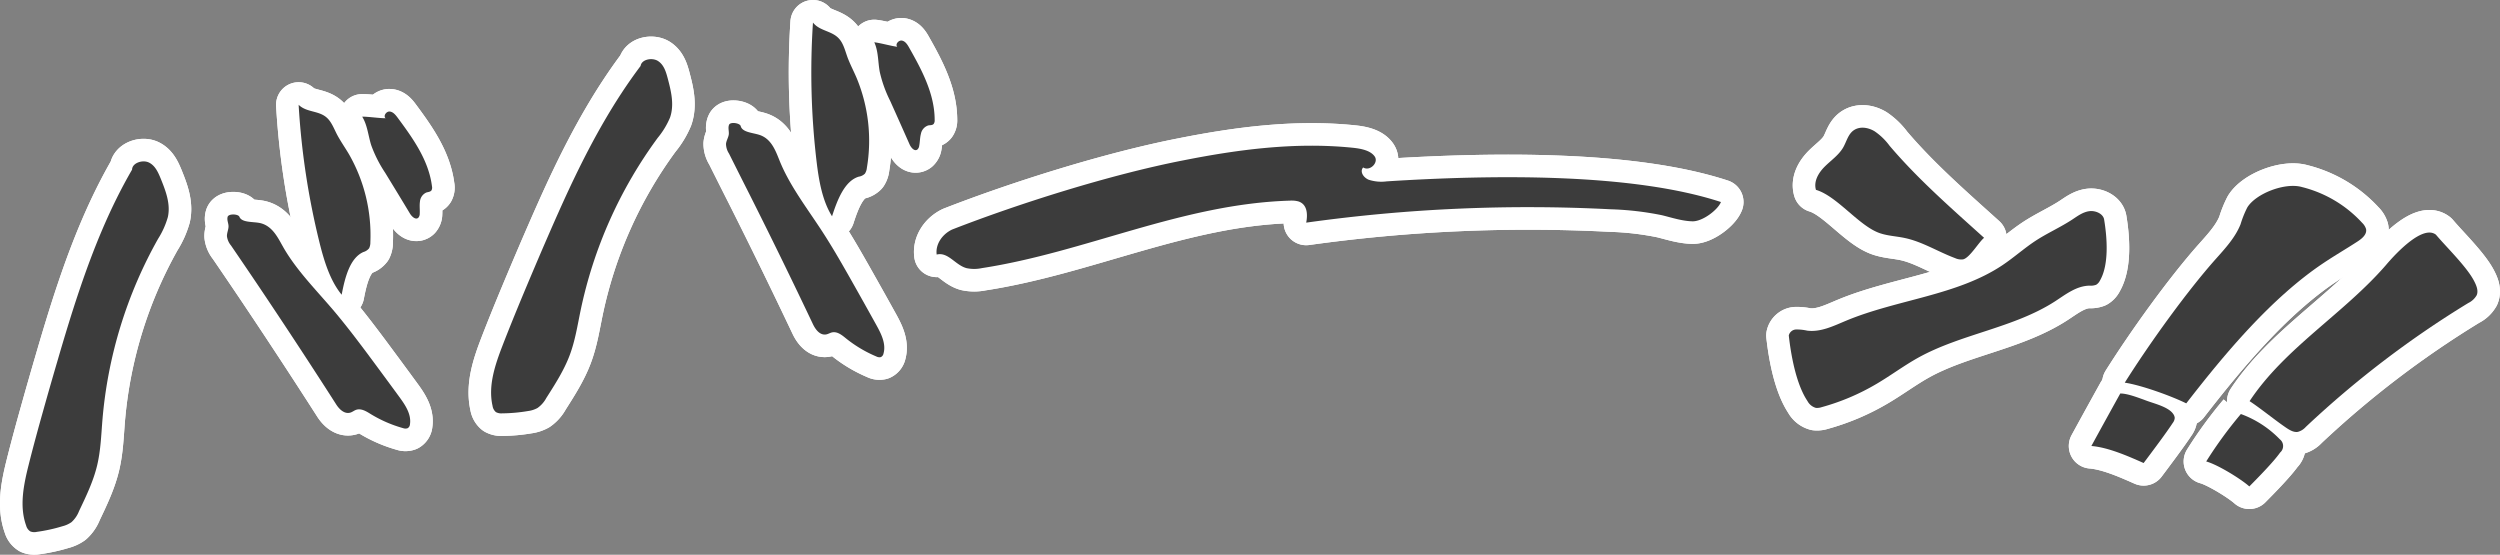
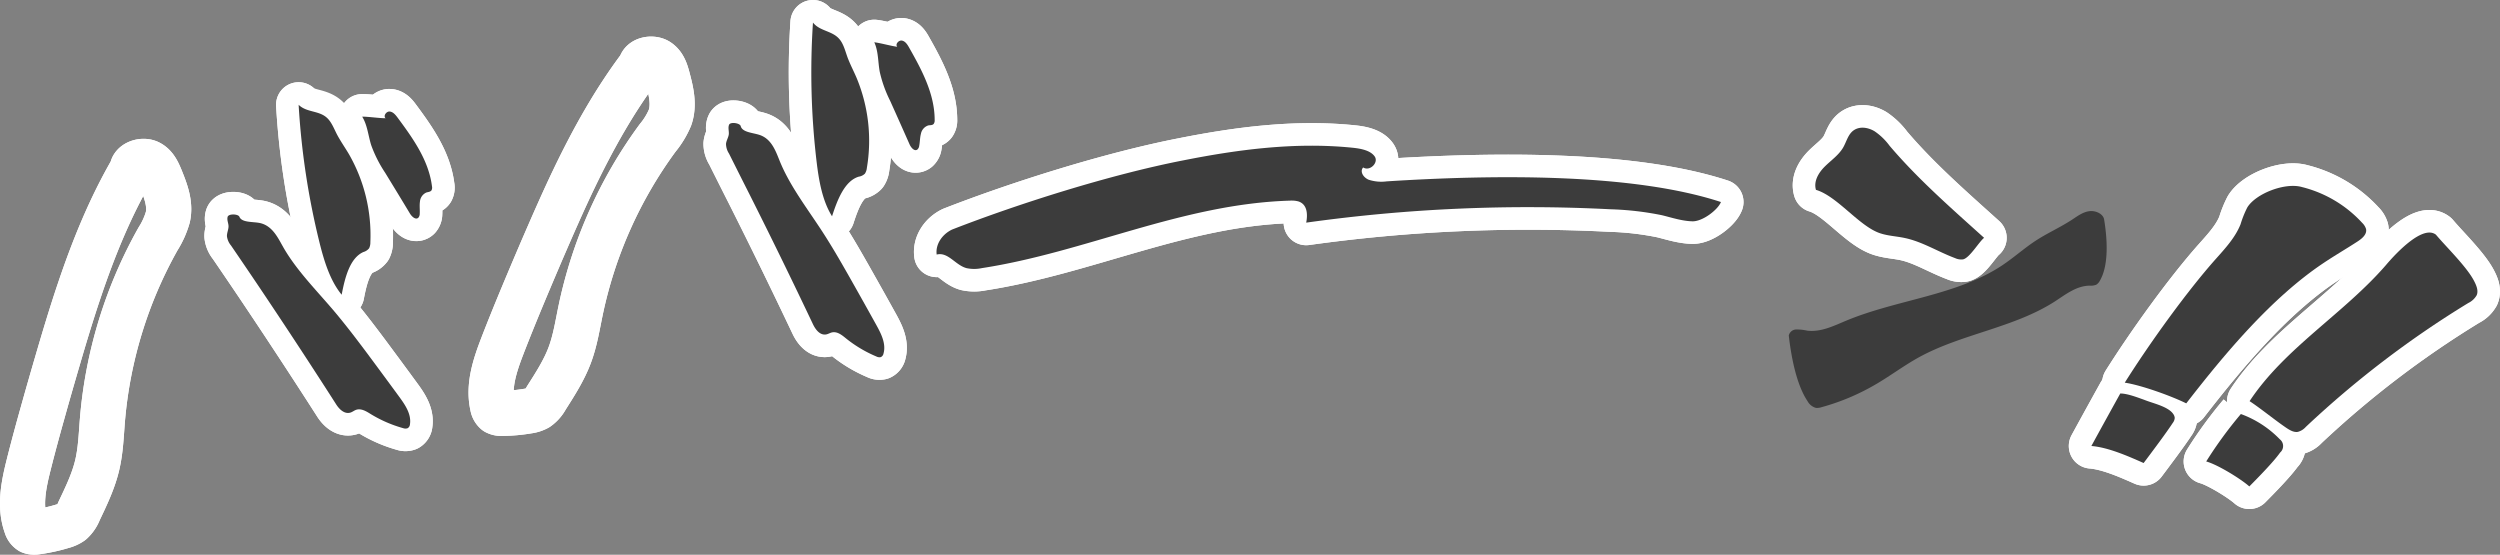
<svg xmlns="http://www.w3.org/2000/svg" viewBox="0 0 830.94 184.37">
  <rect x="0" y="0" width="830.94" height="184.37" fill="#808080" stroke="none" />
  <defs>
    <style>.cls-1{fill:none;stroke:#fff;stroke-linejoin:round;stroke-width:15px;}.cls-2{fill:#3c3c3c;}</style>
  </defs>
  <g id="Layer_2" data-name="Layer 2">
    <g id="design">
      <path class="cls-1" d="M190.83,59.3c-3.65,7.6-7,15.29-10.31,22.92q-3.37,7.84-6.66,15.71c-2.35,5.65-4.66,11.31-6.86,17-2.47,6.42-4.8,13.31-3.29,19.95a3.29,3.29,0,0,0,1.13,2.1,3.75,3.75,0,0,0,2.07.41,54.08,54.08,0,0,0,8.63-.78,8.82,8.82,0,0,0,3.11-1,9.61,9.61,0,0,0,2.93-3.33c2.91-4.57,5.88-9.18,7.78-14.24,1.79-4.76,2.57-9.79,3.6-14.76a147.83,147.83,0,0,1,25.66-57.48,26.82,26.82,0,0,0,4.07-6.7c1.49-4.26.37-8.81-.77-13.1-.57-2.14-1.25-4.44-3.2-5.71s-5.5-.56-5.8,1.63C204.11,33.62,197.07,46.33,190.83,59.3Z" />
      <path class="cls-1" d="M190.83,59.3c-3.65,7.6-7,15.29-10.31,22.92q-3.37,7.84-6.66,15.71c-2.35,5.65-4.66,11.31-6.86,17-2.47,6.42-4.8,13.31-3.29,19.95a3.29,3.29,0,0,0,1.13,2.1,3.75,3.75,0,0,0,2.07.41,54.08,54.08,0,0,0,8.63-.78,8.82,8.82,0,0,0,3.11-1,9.61,9.61,0,0,0,2.93-3.33c2.91-4.57,5.88-9.18,7.78-14.24,1.79-4.76,2.57-9.79,3.6-14.76a147.83,147.83,0,0,1,25.66-57.48,26.82,26.82,0,0,0,4.07-6.7c1.49-4.26.37-8.81-.77-13.1-.57-2.14-1.25-4.44-3.2-5.71s-5.5-.56-5.8,1.63C204.11,33.62,197.07,46.33,190.83,59.3Z" />
      <path class="cls-1" d="M249.26,64.87Q260,86.23,270.2,107.74c.83,1.75,2.35,3.84,4.47,3.4.64-.13,1.2-.5,1.84-.65,1.7-.39,3.24.81,4.51,1.85a42.29,42.29,0,0,0,10.27,6.15,2.14,2.14,0,0,0,1.46.21,1.61,1.61,0,0,0,.9-1.17c.93-3.26-.76-6.58-2.42-9.58q-4.49-8.1-9.06-16.17c-2.79-4.91-5.62-9.82-8.72-14.6-5.05-7.81-10.93-15.32-14.34-23.78-1.34-3.33-2.72-7.23-6.62-8.54-2.36-.79-5.82-.85-6.31-3-.38-1-3.43-1.4-3.85-.4s0,2.08-.09,3.12-.83,2.13-.93,3.23a6,6,0,0,0,1,3.24Q245.78,58,249.26,64.87Z" />
      <path class="cls-1" d="M249.26,64.87Q260,86.23,270.2,107.74c.83,1.75,2.35,3.84,4.47,3.4.64-.13,1.2-.5,1.84-.65,1.7-.39,3.24.81,4.51,1.85a42.29,42.29,0,0,0,10.27,6.15,2.14,2.14,0,0,0,1.46.21,1.61,1.61,0,0,0,.9-1.17c.93-3.26-.76-6.58-2.42-9.58q-4.49-8.1-9.06-16.17c-2.79-4.91-5.62-9.82-8.72-14.6-5.05-7.81-10.93-15.32-14.34-23.78-1.34-3.33-2.72-7.23-6.62-8.54-2.36-.79-5.82-.85-6.31-3-.38-1-3.43-1.4-3.85-.4s0,2.08-.09,3.12-.83,2.13-.93,3.23a6,6,0,0,0,1,3.24Q245.78,58,249.26,64.87Z" />
      <path class="cls-1" d="M270.21,7.5a252,252,0,0,0,1.18,46c.77,6.49,1.92,13.21,5.16,18.39,1.79-5.54,4.2-11.75,8.87-13.17a3.68,3.68,0,0,0,2.05-1,4.23,4.23,0,0,0,.66-1.94,54.32,54.32,0,0,0-3.41-29.87c-1-2.36-2.21-4.61-3.08-7-.73-2.05-1.28-4.29-2.6-5.86C276.66,10.17,272.52,10.43,270.21,7.5Z" />
      <path class="cls-1" d="M270.21,7.5a252,252,0,0,0,1.18,46c.77,6.49,1.92,13.21,5.16,18.39,1.79-5.54,4.2-11.75,8.87-13.17a3.68,3.68,0,0,0,2.05-1,4.23,4.23,0,0,0,.66-1.94,54.32,54.32,0,0,0-3.41-29.87c-1-2.36-2.21-4.61-3.08-7-.73-2.05-1.28-4.29-2.6-5.86C276.66,10.17,272.52,10.43,270.21,7.5Z" />
      <path class="cls-1" d="M290.59,14.05c1.38,3,1.21,6.51,1.81,9.79a42,42,0,0,0,3.47,9.69q3.25,7.22,6.44,14.43c.5,1.13,1.64,2.46,2.61,1.74a2,2,0,0,0,.61-1.27c.25-1.3.22-2.66.56-3.94a3.63,3.63,0,0,1,2.44-2.8c.63-.13,1.38,0,1.81-.52a2,2,0,0,0,.32-1.29c0-8.66-4.26-16.6-8.49-24.06-.56-1-1.25-2.09-2.35-2.32s-2.36,1.2-1.6,2.05C296.11,15.28,292.71,14.3,290.59,14.05Z" />
      <path class="cls-1" d="M290.59,14.05c1.38,3,1.21,6.51,1.81,9.79a42,42,0,0,0,3.47,9.69q3.25,7.22,6.44,14.43c.5,1.13,1.64,2.46,2.61,1.74a2,2,0,0,0,.61-1.27c.25-1.3.22-2.66.56-3.94a3.63,3.63,0,0,1,2.44-2.8c.63-.13,1.38,0,1.81-.52a2,2,0,0,0,.32-1.29c0-8.66-4.26-16.6-8.49-24.06-.56-1-1.25-2.09-2.35-2.32s-2.36,1.2-1.6,2.05C296.11,15.28,292.71,14.3,290.59,14.05Z" />
      <path class="cls-1" d="M26.46,96.24c-2.71,8-5.13,16.07-7.46,24.06q-2.41,8.22-4.71,16.44c-1.66,5.9-3.27,11.81-4.76,17.74-1.68,6.69-3.15,13.82-.83,20.23a3.26,3.26,0,0,0,1.4,1.93,3.62,3.62,0,0,0,2.12.14,54.09,54.09,0,0,0,8.53-1.87,9.06,9.06,0,0,0,3-1.35,9.61,9.61,0,0,0,2.52-3.68c2.34-4.91,4.73-9.86,6-15.12,1.19-4.95,1.36-10,1.77-15.1a147.7,147.7,0,0,1,18.51-60.3,27.41,27.41,0,0,0,3.23-7.17c1-4.41-.73-8.79-2.39-12.9-.83-2-1.8-4.25-3.9-5.27s-5.56.14-5.59,2.36C36.54,69.07,31.08,82.58,26.46,96.24Z" />
      <path class="cls-1" d="M26.46,96.24c-2.71,8-5.13,16.07-7.46,24.06q-2.41,8.22-4.71,16.44c-1.66,5.9-3.27,11.81-4.76,17.74-1.68,6.69-3.15,13.82-.83,20.23a3.26,3.26,0,0,0,1.4,1.93,3.62,3.62,0,0,0,2.12.14,54.09,54.09,0,0,0,8.53-1.87,9.06,9.06,0,0,0,3-1.35,9.61,9.61,0,0,0,2.52-3.68c2.34-4.91,4.73-9.86,6-15.12,1.19-4.95,1.36-10,1.77-15.1a147.7,147.7,0,0,1,18.51-60.3,27.41,27.41,0,0,0,3.23-7.17c1-4.41-.73-8.79-2.39-12.9-.83-2-1.8-4.25-3.9-5.27s-5.56.14-5.59,2.36C36.54,69.07,31.08,82.58,26.46,96.24Z" />
      <path class="cls-1" d="M85.47,94.39q13.35,19.85,26.2,39.91c1,1.63,2.82,3.51,4.88,2.81.63-.21,1.13-.64,1.75-.87,1.64-.6,3.33.4,4.73,1.27a42.72,42.72,0,0,0,11,4.81,2.13,2.13,0,0,0,1.47,0,1.6,1.6,0,0,0,.76-1.28c.52-3.35-1.57-6.44-3.6-9.2q-5.48-7.49-11-14.91c-3.39-4.52-6.81-9-10.5-13.39-6-7.11-12.8-13.83-17.25-21.8-1.75-3.14-3.61-6.83-7.66-7.64C83.76,73.64,80.3,74,79.55,72c-.5-.93-3.6-1-3.89.08s.28,2.06.3,3.11-.56,2.22-.53,3.32a6,6,0,0,0,1.36,3.1Q81.16,88,85.47,94.39Z" />
      <path class="cls-1" d="M85.47,94.39q13.35,19.85,26.2,39.91c1,1.63,2.82,3.51,4.88,2.81.63-.21,1.13-.64,1.75-.87,1.64-.6,3.33.4,4.73,1.27a42.72,42.72,0,0,0,11,4.81,2.13,2.13,0,0,0,1.47,0,1.6,1.6,0,0,0,.76-1.28c.52-3.35-1.57-6.44-3.6-9.2q-5.48-7.49-11-14.91c-3.39-4.52-6.81-9-10.5-13.39-6-7.11-12.8-13.83-17.25-21.8-1.75-3.14-3.61-6.83-7.66-7.64C83.76,73.64,80.3,74,79.55,72c-.5-.93-3.6-1-3.89.08s.28,2.06.3,3.11-.56,2.22-.53,3.32a6,6,0,0,0,1.36,3.1Q81.16,88,85.47,94.39Z" />
      <path class="cls-1" d="M99.26,34.83a250.91,250.91,0,0,0,6.87,45.52c1.57,6.35,3.55,12.87,7.43,17.61,1.09-5.72,2.73-12.19,7.21-14.19a3.75,3.75,0,0,0,1.92-1.26,4.39,4.39,0,0,0,.41-2A54.1,54.1,0,0,0,116,51.28c-1.3-2.21-2.78-4.29-4-6.6-1-1.94-1.8-4.11-3.31-5.5C106,36.67,101.92,37.45,99.26,34.83Z" />
-       <path class="cls-1" d="M99.26,34.83a250.91,250.91,0,0,0,6.87,45.52c1.57,6.35,3.55,12.87,7.43,17.61,1.09-5.72,2.73-12.19,7.21-14.19a3.75,3.75,0,0,0,1.92-1.26,4.39,4.39,0,0,0,.41-2A54.1,54.1,0,0,0,116,51.28c-1.3-2.21-2.78-4.29-4-6.6-1-1.94-1.8-4.11-3.31-5.5C106,36.67,101.92,37.45,99.26,34.83Z" />
+       <path class="cls-1" d="M99.26,34.83a250.91,250.91,0,0,0,6.87,45.52c1.57,6.35,3.55,12.87,7.43,17.61,1.09-5.72,2.73-12.19,7.21-14.19a3.75,3.75,0,0,0,1.92-1.26,4.39,4.39,0,0,0,.41-2c-1.3-2.21-2.78-4.29-4-6.6-1-1.94-1.8-4.11-3.31-5.5C106,36.67,101.92,37.45,99.26,34.83Z" />
      <path class="cls-1" d="M120.38,38.77c1.75,2.82,2,6.31,3,9.49a42.37,42.37,0,0,0,4.65,9.18c2.75,4.5,5.5,9,8.21,13.51.64,1.06,1.93,2.24,2.81,1.41a2,2,0,0,0,.46-1.34c.08-1.33-.12-2.67.07-4A3.63,3.63,0,0,1,141.68,64c.61-.21,1.37-.2,1.74-.74a1.92,1.92,0,0,0,.16-1.32C142.5,53.3,137.27,46,132.13,39.07c-.68-.91-1.5-1.91-2.62-2s-2.2,1.49-1.35,2.23C126,39.3,122.52,38.76,120.38,38.77Z" />
      <path class="cls-1" d="M120.38,38.77c1.75,2.82,2,6.31,3,9.49a42.37,42.37,0,0,0,4.65,9.18c2.75,4.5,5.5,9,8.21,13.51.64,1.06,1.93,2.24,2.81,1.41a2,2,0,0,0,.46-1.34c.08-1.33-.12-2.67.07-4A3.63,3.63,0,0,1,141.68,64c.61-.21,1.37-.2,1.74-.74a1.92,1.92,0,0,0,.16-1.32C142.5,53.3,137.27,46,132.13,39.07c-.68-.91-1.5-1.91-2.62-2s-2.2,1.49-1.35,2.23C126,39.3,122.52,38.76,120.38,38.77Z" />
      <path class="cls-1" d="M659.47,79.05c-1.73,1.36-4.8,6.69-7,7.16a4.84,4.84,0,0,1-2.63-.41c-5.64-2.1-10.85-5.45-16.76-6.7-2.73-.58-5.56-.69-8.21-1.58-6.94-2.33-14.18-12.31-21.29-14.42-.84-2.81.85-5.67,2.93-7.74s4.63-3.8,6.09-6.3c1.17-2,1.66-4.59,3.71-5.87s4.7-.79,6.74.43a20.48,20.48,0,0,1,5,4.83C637.52,59.59,648.64,69.28,659.47,79.05Z" />
      <path class="cls-1" d="M659.47,79.05c-1.73,1.36-4.8,6.69-7,7.16a4.84,4.84,0,0,1-2.63-.41c-5.64-2.1-10.85-5.45-16.76-6.7-2.73-.58-5.56-.69-8.21-1.58-6.94-2.33-14.18-12.31-21.29-14.42-.84-2.81.85-5.67,2.93-7.74s4.63-3.8,6.09-6.3c1.17-2,1.66-4.59,3.71-5.87s4.7-.79,6.74.43a20.48,20.48,0,0,1,5,4.83C637.52,59.59,648.64,69.28,659.47,79.05Z" />
-       <path class="cls-1" d="M594.55,111.51a2.58,2.58,0,0,1,2.5-2,16.08,16.08,0,0,1,3.58.38c4.5.59,8.77-1.54,12.89-3.26,17-7.11,37-8.39,52.12-18.54,3.8-2.55,7.18-5.6,11-8.1s8.31-4.49,12.21-7.07c1.7-1.12,3.41-2.41,5.52-2.72s4.74.86,5,2.82c1,6,1.67,15-1.42,20.27a3.26,3.26,0,0,1-1.24,1.36,5,5,0,0,1-2.22.29c-4.38.1-7.91,2.92-11.42,5.2-13.64,8.83-31.2,10.84-45.4,18.69-4.84,2.68-9.24,6-14,8.79a74.72,74.72,0,0,1-18.19,7.71,4.71,4.71,0,0,1-1.93.24,4.57,4.57,0,0,1-2.79-2.27C597,127.71,595.28,118.1,594.55,111.51Z" />
-       <path class="cls-1" d="M594.55,111.51a2.58,2.58,0,0,1,2.5-2,16.08,16.08,0,0,1,3.58.38c4.5.59,8.77-1.54,12.89-3.26,17-7.11,37-8.39,52.12-18.54,3.8-2.55,7.18-5.6,11-8.1s8.31-4.49,12.21-7.07c1.7-1.12,3.41-2.41,5.52-2.72s4.74.86,5,2.82c1,6,1.67,15-1.42,20.27a3.26,3.26,0,0,1-1.24,1.36,5,5,0,0,1-2.22.29c-4.38.1-7.91,2.92-11.42,5.2-13.64,8.83-31.2,10.84-45.4,18.69-4.84,2.68-9.24,6-14,8.79a74.72,74.72,0,0,1-18.19,7.71,4.71,4.71,0,0,1-1.93.24,4.57,4.57,0,0,1-2.79-2.27C597,127.71,595.28,118.1,594.55,111.51Z" />
      <path class="cls-1" d="M572,67.15c-1,2.57-6.1,6.5-9.49,6.41s-6.71-1.18-10-2a99,99,0,0,0-17.18-2A531.91,531.91,0,0,0,434.15,74c.51-2.61.47-6.08-2.62-7.06a8.65,8.65,0,0,0-2.83-.25c-35.84,1.08-67.84,17.12-102.37,22.43a12.14,12.14,0,0,1-5.09,0c-3.72-1-6.11-5.47-9.91-4.51-.44-3.22,1.63-6.61,5.09-8.3,22.23-8.67,52.69-18.29,76.85-23,18.3-3.63,37.33-6.14,56.23-4.21,2.82.28,6,.89,7.41,2.9s-1.57,5.07-3.83,3.66c-1.17,1.31,0,3.32,1.86,4.09a13.64,13.64,0,0,0,6,.53C496.75,58,542.62,57.51,572,67.15Z" />
      <path class="cls-1" d="M572,67.15c-1,2.57-6.1,6.5-9.49,6.41s-6.71-1.18-10-2a99,99,0,0,0-17.18-2A531.91,531.91,0,0,0,434.15,74c.51-2.61.47-6.08-2.62-7.06a8.65,8.65,0,0,0-2.83-.25c-35.84,1.08-67.84,17.12-102.37,22.43a12.14,12.14,0,0,1-5.09,0c-3.72-1-6.11-5.47-9.91-4.51-.44-3.22,1.63-6.61,5.09-8.3,22.23-8.67,52.69-18.29,76.85-23,18.3-3.63,37.33-6.14,56.23-4.21,2.82.28,6,.89,7.41,2.9s-1.57,5.07-3.83,3.66c-1.17,1.31,0,3.32,1.86,4.09a13.64,13.64,0,0,0,6,.53C496.75,58,542.62,57.51,572,67.15Z" />
      <path class="cls-1" d="M726.66,134.07c12.5-16.13,28.13-34.95,45.58-46.62,3.69-2.48,7.56-4.72,11.3-7.15,1.55-1,3.27-2.43,2.87-4.21a4.78,4.78,0,0,0-1.26-2,40.44,40.44,0,0,0-20-11.91c-5.62-1.64-15.35,2.15-18.19,6.75a33.35,33.35,0,0,0-2.24,5.58c-1.73,4.38-5.06,8-8.23,11.55-9.92,11.15-22.43,28.65-30.27,41.13C711.69,128,721.7,131.62,726.66,134.07Z" />
      <path class="cls-1" d="M726.66,134.07c12.5-16.13,28.13-34.95,45.58-46.62,3.69-2.48,7.56-4.72,11.3-7.15,1.55-1,3.27-2.43,2.87-4.21a4.78,4.78,0,0,0-1.26-2,40.44,40.44,0,0,0-20-11.91c-5.62-1.64-15.35,2.15-18.19,6.75a33.35,33.35,0,0,0-2.24,5.58c-1.73,4.38-5.06,8-8.23,11.55-9.92,11.15-22.43,28.65-30.27,41.13C711.69,128,721.7,131.62,726.66,134.07Z" />
      <path class="cls-1" d="M695.12,148.24c5.62.45,12.22,3.38,17.37,5.66,2.43-3.23,7.46-9.92,9.67-13.31a3.06,3.06,0,0,0,.67-1.69,2.56,2.56,0,0,0-.52-1.33c-1.5-2.19-5.76-3.3-8.3-4.19s-6.67-2.62-9.28-2.59Q699.89,139.51,695.12,148.24Z" />
      <path class="cls-1" d="M695.12,148.24c5.62.45,12.22,3.38,17.37,5.66,2.43-3.23,7.46-9.92,9.67-13.31a3.06,3.06,0,0,0,.67-1.69,2.56,2.56,0,0,0-.52-1.33c-1.5-2.19-5.76-3.3-8.3-4.19s-6.67-2.62-9.28-2.59Q699.89,139.51,695.12,148.24Z" />
      <path class="cls-1" d="M809.64,78c3.48,4.12,10.05,10.49,12.55,15.13.86,1.6,1.67,3.44,1,5a6.47,6.47,0,0,1-2.8,2.59,327.54,327.54,0,0,0-54,41.18,5.41,5.41,0,0,1-2.67,1.65c-1.36.21-2.68-.6-3.84-1.37-3.54-2.39-8.58-6.5-12.17-8.85C759.37,115.69,779,104.28,793,88.14,796.9,83.53,805.42,74.75,809.64,78Z" />
      <path class="cls-1" d="M809.64,78c3.48,4.12,10.05,10.49,12.55,15.13.86,1.6,1.67,3.44,1,5a6.47,6.47,0,0,1-2.8,2.59,327.54,327.54,0,0,0-54,41.18,5.41,5.41,0,0,1-2.67,1.65c-1.36.21-2.68-.6-3.84-1.37-3.54-2.39-8.58-6.5-12.17-8.85C759.37,115.69,779,104.28,793,88.14,796.9,83.53,805.42,74.75,809.64,78Z" />
      <path class="cls-1" d="M744.81,137.61a137.74,137.74,0,0,0-11.52,15.77c3.71,1,11.49,5.76,14.33,8.3,2.66-2.68,8.08-8.18,10.24-11.27a2.85,2.85,0,0,0-.11-4.41,34.44,34.44,0,0,0-12.94-8.39" />
      <path class="cls-1" d="M744.81,137.61a137.74,137.74,0,0,0-11.52,15.77c3.71,1,11.49,5.76,14.33,8.3,2.66-2.68,8.08-8.18,10.24-11.27a2.85,2.85,0,0,0-.11-4.41,34.44,34.44,0,0,0-12.94-8.39" />
-       <path class="cls-2" d="M190.83,59.3c-3.65,7.6-7,15.29-10.31,22.92q-3.37,7.84-6.66,15.71c-2.35,5.65-4.66,11.31-6.86,17-2.47,6.42-4.8,13.31-3.29,19.95a3.29,3.29,0,0,0,1.13,2.1,3.75,3.75,0,0,0,2.07.41,54.08,54.08,0,0,0,8.63-.78,8.82,8.82,0,0,0,3.11-1,9.61,9.61,0,0,0,2.93-3.33c2.91-4.57,5.88-9.18,7.78-14.24,1.79-4.76,2.57-9.79,3.6-14.76a147.83,147.83,0,0,1,25.66-57.48,26.82,26.82,0,0,0,4.07-6.7c1.49-4.26.37-8.81-.77-13.1-.57-2.14-1.25-4.44-3.2-5.71s-5.5-.56-5.8,1.63C204.11,33.62,197.07,46.33,190.83,59.3Z" />
      <path class="cls-2" d="M249.26,64.87Q260,86.23,270.2,107.74c.83,1.75,2.35,3.84,4.47,3.4.64-.13,1.2-.5,1.84-.65,1.7-.39,3.24.81,4.51,1.85a42.29,42.29,0,0,0,10.27,6.15,2.14,2.14,0,0,0,1.46.21,1.61,1.61,0,0,0,.9-1.17c.93-3.26-.76-6.58-2.42-9.58q-4.49-8.1-9.06-16.17c-2.79-4.91-5.62-9.82-8.72-14.6-5.05-7.81-10.93-15.32-14.34-23.78-1.34-3.33-2.72-7.23-6.62-8.54-2.36-.79-5.82-.85-6.31-3-.38-1-3.43-1.4-3.85-.4s0,2.08-.09,3.12-.83,2.13-.93,3.23a6,6,0,0,0,1,3.24Q245.78,58,249.26,64.87Z" />
      <path class="cls-2" d="M270.21,7.5a252,252,0,0,0,1.18,46c.77,6.49,1.92,13.21,5.16,18.39,1.79-5.54,4.2-11.75,8.87-13.17a3.68,3.68,0,0,0,2.05-1,4.23,4.23,0,0,0,.66-1.94,54.32,54.32,0,0,0-3.41-29.87c-1-2.36-2.21-4.61-3.08-7-.73-2.05-1.28-4.29-2.6-5.86C276.66,10.17,272.52,10.43,270.21,7.5Z" />
      <path class="cls-2" d="M290.59,14.05c1.38,3,1.21,6.51,1.81,9.79a42,42,0,0,0,3.47,9.69q3.25,7.22,6.44,14.43c.5,1.13,1.64,2.46,2.61,1.74a2,2,0,0,0,.61-1.27c.25-1.3.22-2.66.56-3.94a3.63,3.63,0,0,1,2.44-2.8c.63-.13,1.38,0,1.81-.52a2,2,0,0,0,.32-1.29c0-8.66-4.26-16.6-8.49-24.06-.56-1-1.25-2.09-2.35-2.32s-2.36,1.2-1.6,2.05C296.11,15.28,292.71,14.3,290.59,14.05Z" />
-       <path class="cls-2" d="M26.46,96.24c-2.71,8-5.13,16.07-7.46,24.06q-2.41,8.22-4.71,16.44c-1.66,5.9-3.27,11.81-4.76,17.74-1.68,6.69-3.15,13.82-.83,20.23a3.26,3.26,0,0,0,1.4,1.93,3.62,3.62,0,0,0,2.12.14,54.09,54.09,0,0,0,8.53-1.87,9.06,9.06,0,0,0,3-1.35,9.61,9.61,0,0,0,2.52-3.68c2.34-4.91,4.73-9.86,6-15.12,1.19-4.95,1.36-10,1.77-15.1a147.7,147.7,0,0,1,18.51-60.3,27.41,27.41,0,0,0,3.23-7.17c1-4.41-.73-8.79-2.39-12.9-.83-2-1.8-4.25-3.9-5.27s-5.56.14-5.59,2.36C36.54,69.07,31.08,82.58,26.46,96.24Z" />
      <path class="cls-2" d="M85.47,94.39q13.35,19.85,26.2,39.91c1,1.63,2.82,3.51,4.88,2.81.63-.21,1.13-.64,1.75-.87,1.64-.6,3.33.4,4.73,1.27a42.72,42.72,0,0,0,11,4.81,2.13,2.13,0,0,0,1.47,0,1.6,1.6,0,0,0,.76-1.28c.52-3.35-1.57-6.44-3.6-9.2q-5.48-7.49-11-14.91c-3.39-4.52-6.81-9-10.5-13.39-6-7.11-12.8-13.83-17.25-21.8-1.75-3.14-3.61-6.83-7.66-7.64C83.76,73.64,80.3,74,79.55,72c-.5-.93-3.6-1-3.89.08s.28,2.06.3,3.11-.56,2.22-.53,3.32a6,6,0,0,0,1.36,3.1Q81.16,88,85.47,94.39Z" />
      <path class="cls-2" d="M99.26,34.83a250.91,250.91,0,0,0,6.87,45.52c1.57,6.35,3.55,12.87,7.43,17.61,1.09-5.72,2.73-12.19,7.21-14.19a3.75,3.75,0,0,0,1.92-1.26,4.39,4.39,0,0,0,.41-2A54.1,54.1,0,0,0,116,51.28c-1.3-2.21-2.78-4.29-4-6.6-1-1.94-1.8-4.11-3.31-5.5C106,36.67,101.92,37.45,99.26,34.83Z" />
      <path class="cls-2" d="M120.38,38.77c1.75,2.82,2,6.31,3,9.49a42.37,42.37,0,0,0,4.65,9.18c2.75,4.5,5.5,9,8.21,13.51.64,1.06,1.93,2.24,2.81,1.41a2,2,0,0,0,.46-1.34c.08-1.33-.12-2.67.07-4A3.63,3.63,0,0,1,141.68,64c.61-.21,1.37-.2,1.74-.74a1.92,1.92,0,0,0,.16-1.32C142.5,53.3,137.27,46,132.13,39.07c-.68-.91-1.5-1.91-2.62-2s-2.2,1.49-1.35,2.23C126,39.3,122.52,38.76,120.38,38.77Z" />
      <path class="cls-2" d="M659.47,79.05c-1.73,1.36-4.8,6.69-7,7.16a4.84,4.84,0,0,1-2.63-.41c-5.64-2.1-10.85-5.45-16.76-6.7-2.73-.58-5.56-.69-8.21-1.58-6.94-2.33-14.18-12.31-21.29-14.42-.84-2.81.85-5.67,2.93-7.74s4.63-3.8,6.09-6.3c1.17-2,1.66-4.59,3.71-5.87s4.7-.79,6.74.43a20.48,20.48,0,0,1,5,4.83C637.52,59.59,648.64,69.28,659.47,79.05Z" />
      <path class="cls-2" d="M594.55,111.51a2.58,2.58,0,0,1,2.5-2,16.08,16.08,0,0,1,3.58.38c4.5.59,8.77-1.54,12.89-3.26,17-7.11,37-8.39,52.12-18.54,3.8-2.55,7.18-5.6,11-8.1s8.31-4.49,12.21-7.07c1.7-1.12,3.41-2.41,5.52-2.72s4.74.86,5,2.82c1,6,1.67,15-1.42,20.27a3.26,3.26,0,0,1-1.24,1.36,5,5,0,0,1-2.22.29c-4.38.1-7.91,2.92-11.42,5.2-13.64,8.83-31.2,10.84-45.4,18.69-4.84,2.68-9.24,6-14,8.79a74.72,74.72,0,0,1-18.19,7.71,4.71,4.71,0,0,1-1.93.24,4.57,4.57,0,0,1-2.79-2.27C597,127.71,595.28,118.1,594.55,111.51Z" />
      <path class="cls-2" d="M572,67.15c-1,2.57-6.1,6.5-9.49,6.41s-6.71-1.18-10-2a99,99,0,0,0-17.18-2A531.91,531.91,0,0,0,434.15,74c.51-2.61.47-6.08-2.62-7.06a8.65,8.65,0,0,0-2.83-.25c-35.84,1.08-67.84,17.12-102.37,22.43a12.14,12.14,0,0,1-5.09,0c-3.72-1-6.11-5.47-9.91-4.51-.44-3.22,1.63-6.61,5.09-8.3,22.23-8.67,52.69-18.29,76.85-23,18.3-3.63,37.33-6.14,56.23-4.21,2.82.28,6,.89,7.41,2.9s-1.57,5.07-3.83,3.66c-1.17,1.31,0,3.32,1.86,4.09a13.64,13.64,0,0,0,6,.53C496.75,58,542.62,57.51,572,67.15Z" />
      <path class="cls-2" d="M726.66,134.07c12.5-16.13,28.13-34.95,45.58-46.62,3.69-2.48,7.56-4.72,11.3-7.15,1.55-1,3.27-2.43,2.87-4.21a4.78,4.78,0,0,0-1.26-2,40.44,40.44,0,0,0-20-11.91c-5.62-1.64-15.35,2.15-18.19,6.75a33.35,33.35,0,0,0-2.24,5.58c-1.73,4.38-5.06,8-8.23,11.55-9.92,11.15-22.43,28.65-30.27,41.13C711.69,128,721.7,131.62,726.66,134.07Z" />
      <path class="cls-2" d="M695.12,148.24c5.62.45,12.22,3.38,17.37,5.66,2.43-3.23,7.46-9.92,9.67-13.31a3.06,3.06,0,0,0,.67-1.69,2.56,2.56,0,0,0-.52-1.33c-1.5-2.19-5.76-3.3-8.3-4.19s-6.67-2.62-9.28-2.59Q699.89,139.51,695.12,148.24Z" />
      <path class="cls-2" d="M809.64,78c3.48,4.12,10.05,10.49,12.55,15.13.86,1.6,1.67,3.44,1,5a6.47,6.47,0,0,1-2.8,2.59,327.54,327.54,0,0,0-54,41.18,5.41,5.41,0,0,1-2.67,1.65c-1.36.21-2.68-.6-3.84-1.37-3.54-2.39-8.58-6.5-12.17-8.85C759.37,115.69,779,104.28,793,88.14,796.9,83.53,805.42,74.75,809.64,78Z" />
      <path class="cls-2" d="M744.81,137.61a137.74,137.74,0,0,0-11.52,15.77c3.71,1,11.49,5.76,14.33,8.3,2.66-2.68,8.08-8.18,10.24-11.27a2.85,2.85,0,0,0-.11-4.41,34.44,34.44,0,0,0-12.94-8.39" />
    </g>
  </g>
</svg>